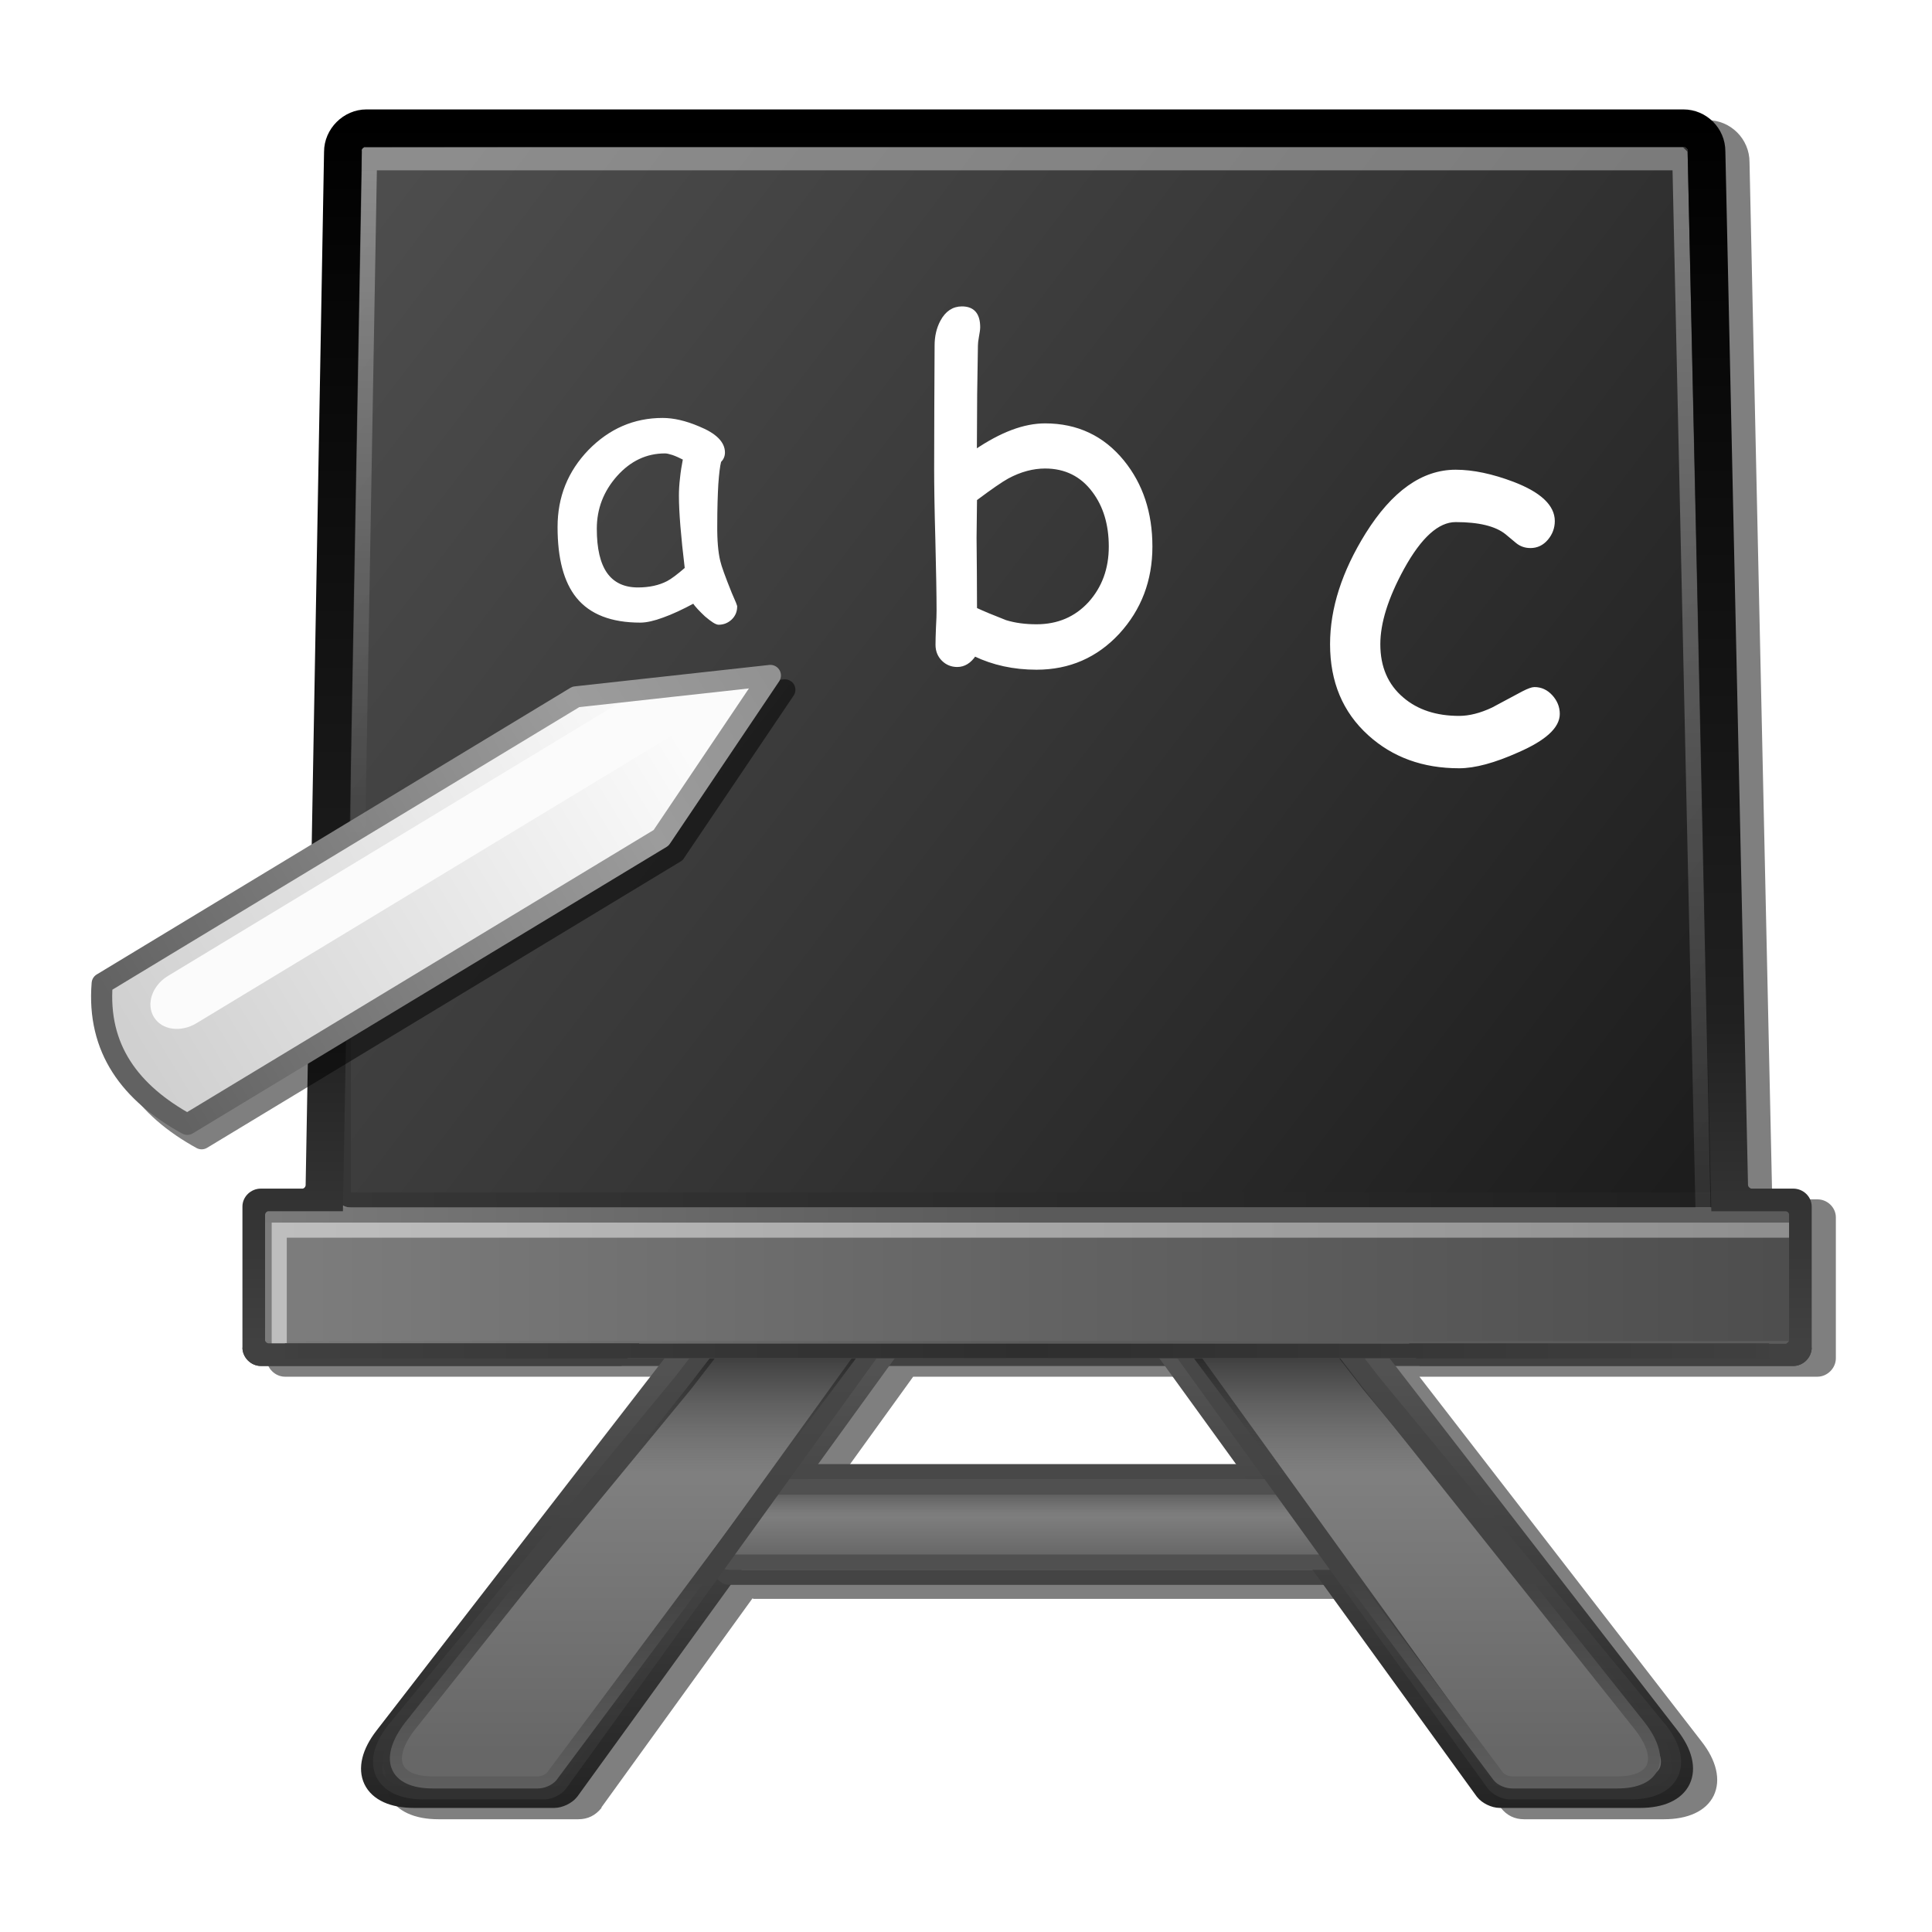
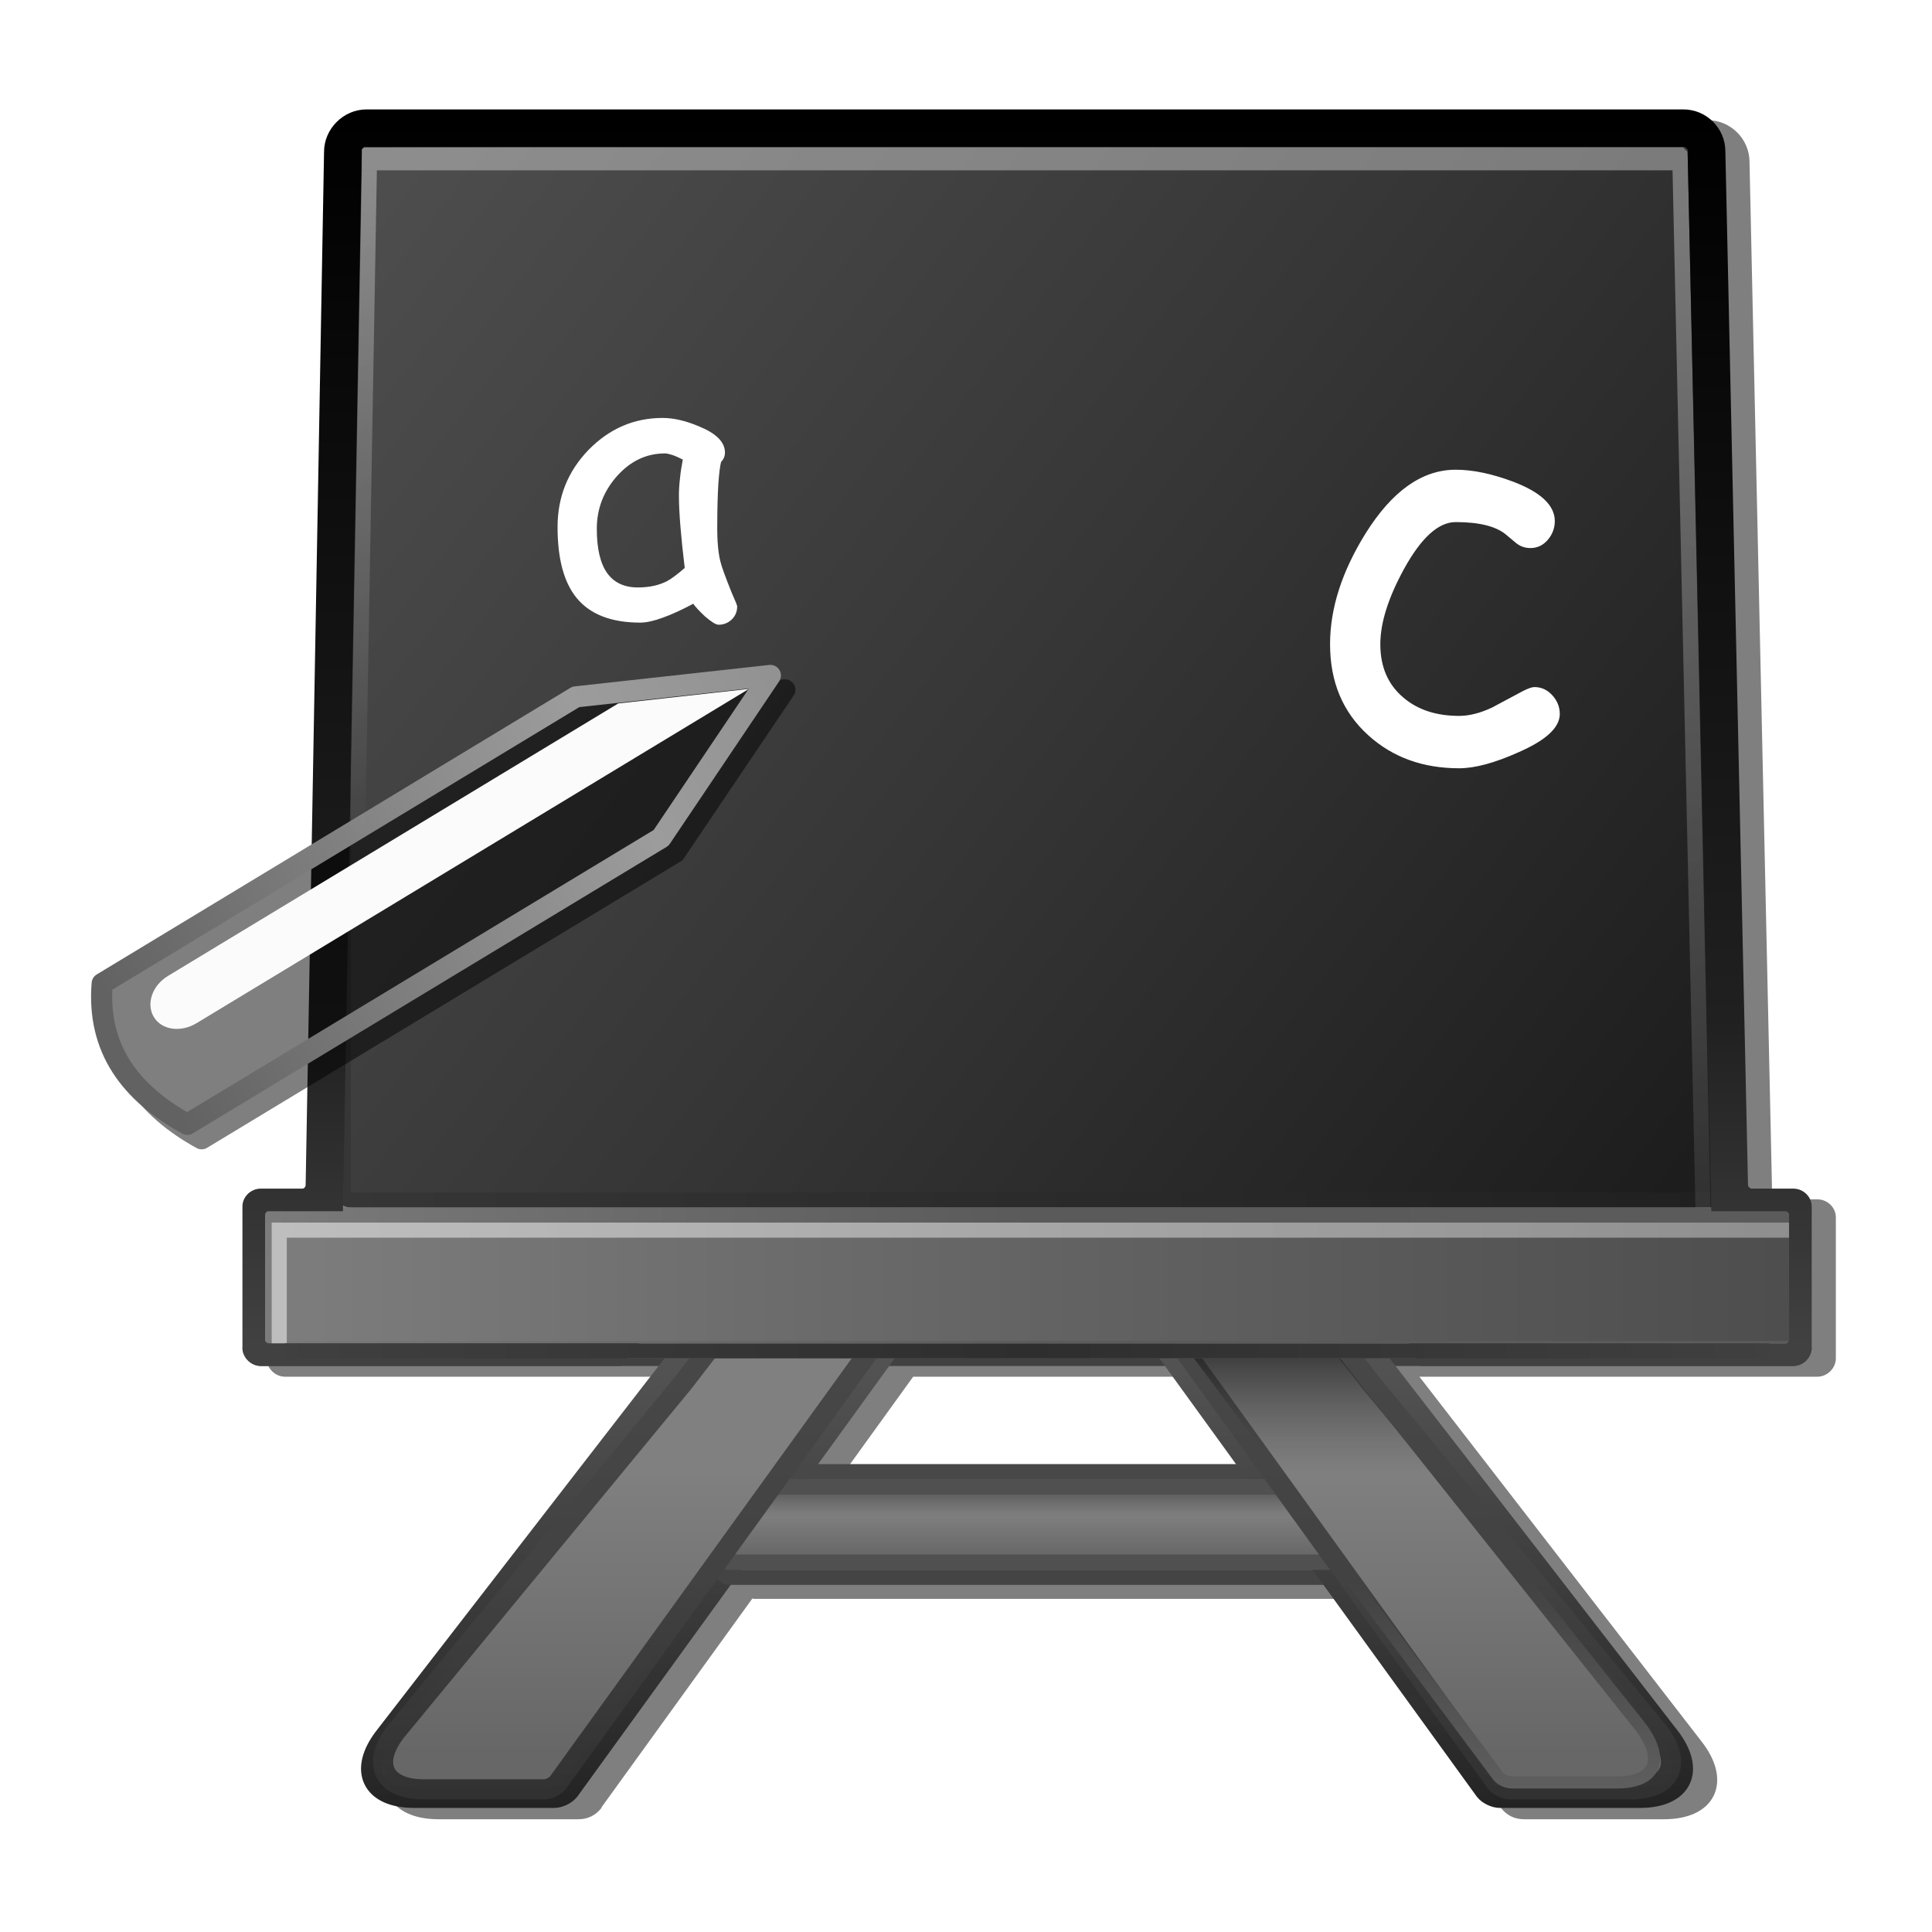
<svg xmlns="http://www.w3.org/2000/svg" xmlns:ns1="http://www.inkscape.org/namespaces/inkscape" xmlns:ns2="http://sodipodi.sourceforge.net/DTD/sodipodi-0.dtd" xmlns:xlink="http://www.w3.org/1999/xlink" id="svg2" height="128" width="128" version="1.0" viewBox="0 0 128 128" ns1:version="0.91 r" ns2:docname="course_na.svg">
  <ns2:namedview pagecolor="#ffffff" bordercolor="#666666" borderopacity="1" objecttolerance="10" gridtolerance="10" guidetolerance="10" ns1:pageopacity="0" ns1:pageshadow="2" ns1:window-width="840" ns1:window-height="494" id="namedview114" showgrid="false" ns1:zoom="1.84375" ns1:cx="64" ns1:cy="62.915254" ns1:window-x="0" ns1:window-y="27" ns1:window-maximized="0" ns1:current-layer="svg2" />
  <defs id="defs4">
    <linearGradient id="linearGradient3579">
      <stop offset="0" stop-color="#672b27" id="stop3581" />
      <stop offset=".5" stop-color="#712913" id="stop3583" />
      <stop offset="1" stop-color="#965e26" id="stop3585" />
    </linearGradient>
    <linearGradient id="linearGradient3551">
      <stop offset="0" id="stop3553" />
      <stop offset="1" stop-opacity="0" stop-color="#6f382e" id="stop3557" />
    </linearGradient>
    <linearGradient id="linearGradient3511">
      <stop offset="0" stop-color="#813d20" id="stop3513" />
      <stop offset="1" stop-color="#7f4621" id="stop3515" />
    </linearGradient>
    <linearGradient id="linearGradient3439">
      <stop offset="0" stop-color="#824623" id="stop3441" />
      <stop offset=".5" stop-color="#672412" id="stop3443" />
      <stop offset="1" stop-opacity=".996" stop-color="#420804" id="stop3445" />
    </linearGradient>
    <linearGradient id="linearGradient3431">
      <stop offset="0" stop-color="#c96905" id="stop3433" />
      <stop offset="1" stop-color="#d6902a" id="stop3435" />
    </linearGradient>
    <linearGradient id="linearGradient3405">
      <stop offset="0" stop-color="#672b27" id="stop3407" />
      <stop offset=".5" stop-color="#712913" id="stop3413" />
      <stop offset="1" stop-opacity=".984" stop-color="#620000" id="stop3409" />
    </linearGradient>
    <linearGradient x1="575.89" y1="212.51" x2="661.55" gradientUnits="userSpaceOnUse" y2="278.1" id="linearGradient3356">
      <stop offset="0" stop-color="#029831" id="stop3360" />
      <stop offset=".5" stop-color="#006c02" id="stop3372" />
      <stop offset="1" stop-color="#003b2d" id="stop3362" />
    </linearGradient>
    <linearGradient x1="572.87" y1="279.27" x2="663.65" gradientUnits="userSpaceOnUse" y2="279.27" id="linearGradient3370">
      <stop offset="0" stop-color="#2e6b01" id="stop3366" />
      <stop offset="1" stop-color="#152c28" id="stop3368" />
    </linearGradient>
    <linearGradient x1="570.7" y1="284.79" x2="668.25" gradientUnits="userSpaceOnUse" y2="284.79" id="linearGradient3376">
      <stop offset="0" stop-color="#d68c23" id="stop3380" />
      <stop offset=".5" stop-color="#c66100" id="stop3392" />
      <stop offset="1" stop-color="#6f382e" id="stop3382" />
    </linearGradient>
    <linearGradient x1="568.19" y1="280.44" x2="668.93" gradientUnits="userSpaceOnUse" y2="280.44" id="linearGradient3390">
      <stop offset="0" stop-color="#d5801f" id="stop3386" />
      <stop offset=".5" stop-color="#993a1b" id="stop3394" />
      <stop offset="1" stop-color="#78413e" id="stop3388" />
    </linearGradient>
    <linearGradient x1="568.29" y1="285.4" x2="669.91" gradientUnits="userSpaceOnUse" y2="285.4" id="linearGradient3613">
      <stop offset="0" stop-opacity=".502" stop-color="#fff" id="stop3609" />
      <stop offset="1" stop-opacity=".361" stop-color="#fff" id="stop3611" />
    </linearGradient>
    <linearGradient x1="66.259" y1="7.864" x2="66.259" gradientUnits="userSpaceOnUse" y2="88.929" id="linearGradient3617">
      <stop offset="0" stop-color="#010000" id="stop3307" />
      <stop offset=".736" stop-color="#411000" id="stop3352" />
      <stop offset="1" stop-color="#822000" id="stop3309" />
    </linearGradient>
    <linearGradient x1="568.67" y1="289.29" x2="668" gradientUnits="userSpaceOnUse" y2="289.29" id="linearGradient3654">
      <stop offset="0" stop-color="#811f00" id="stop3625" />
      <stop offset=".5" stop-color="#5d0003" id="stop3631" />
      <stop offset="1" stop-color="#811f00" id="stop3627" />
    </linearGradient>
    <filter height="1.062" x="-.382" width="1.763" y="-.031" id="filter3772">
      <feGaussianBlur stdDeviation="0.581" id="feGaussianBlur3774" />
    </filter>
    <linearGradient x1="45.798" y1="113.08" gradientTransform="matrix(.518 .856 -.856 .518 635.73 176.83)" x2="45.798" gradientUnits="userSpaceOnUse" y2="64.41" id="linearGradient3810">
      <stop offset="0" stop-color="#5a5a6b" id="stop3685" />
      <stop offset=".5" stop-color="#837e97" id="stop3691" />
      <stop offset=".75" stop-color="#9192a7" id="stop3693" />
      <stop offset="1" stop-color="#8780a4" id="stop3687" />
    </linearGradient>
    <linearGradient x1="41.167" y1="113.08" gradientTransform="matrix(.518 .856 -.856 .518 635.73 176.83)" x2="41.167" gradientUnits="userSpaceOnUse" y2="71.687" id="linearGradient3814">
      <stop offset="0" stop-color="#c8c8d8" id="stop3697" />
      <stop offset="1" stop-color="#fbfbfc" id="stop3699" />
    </linearGradient>
    <filter id="filter3834">
      <feGaussianBlur stdDeviation="0.384" id="feGaussianBlur3836" />
    </filter>
    <linearGradient x1="599.37" y1="285.4" gradientTransform="matrix(-1 0 0 1 1236.4 0)" x2="599.37" gradientUnits="userSpaceOnUse" xlink:href="#linearGradient3551" y2="297.6" id="linearGradient3845" />
    <linearGradient x1="597.52" y1="290.62" gradientTransform="matrix(-1 0 0 1 1236.3 0)" x2="597.52" gradientUnits="userSpaceOnUse" xlink:href="#linearGradient3579" y2="318.35" id="linearGradient3847" />
    <linearGradient x1="599.37" y1="285.4" gradientTransform="translate(-.004)" x2="599.37" gradientUnits="userSpaceOnUse" xlink:href="#linearGradient3551" y2="297.6" id="linearGradient3850" />
    <linearGradient x1="597.52" y1="290.62" gradientTransform="translate(.103)" x2="597.52" gradientUnits="userSpaceOnUse" xlink:href="#linearGradient3579" y2="318.35" id="linearGradient3852" />
    <linearGradient x1="583.48" y1="315.81" gradientTransform="matrix(-1 0 0 1 1236.7 0)" x2="583.48" gradientUnits="userSpaceOnUse" xlink:href="#linearGradient3431" y2="297.05" id="linearGradient3855" />
    <linearGradient x1="597.52" y1="290.62" gradientTransform="matrix(-1 0 0 1 1236.6 0)" x2="597.52" gradientUnits="userSpaceOnUse" xlink:href="#linearGradient3405" y2="318.35" id="linearGradient3857" />
    <linearGradient x1="583.48" y1="315.81" gradientTransform="translate(-.004)" x2="583.48" gradientUnits="userSpaceOnUse" xlink:href="#linearGradient3431" y2="297.05" id="linearGradient3860" />
    <linearGradient x1="597.52" y1="290.62" gradientTransform="translate(.103)" x2="597.52" gradientUnits="userSpaceOnUse" xlink:href="#linearGradient3405" y2="318.35" id="linearGradient3862" />
    <linearGradient x1="622.05" y1="295.55" gradientTransform="translate(0 1)" x2="622.05" gradientUnits="userSpaceOnUse" xlink:href="#linearGradient3551" y2="299.34" id="linearGradient3865" />
    <linearGradient x1="617.44" y1="302.66" x2="617.44" gradientUnits="userSpaceOnUse" xlink:href="#linearGradient3511" y2="299.45" id="linearGradient3867" />
    <linearGradient x1="622.05" y1="301.88" gradientTransform="translate(0 1)" x2="622.05" gradientUnits="userSpaceOnUse" xlink:href="#linearGradient3431" y2="299.04" id="linearGradient3870" />
    <linearGradient x1="598.18" y1="290.65" gradientTransform="matrix(-1 0 0 1 1236.7 0)" x2="598.18" gradientUnits="userSpaceOnUse" xlink:href="#linearGradient3439" y2="319.61" id="linearGradient3875" />
    <linearGradient x1="612.31" y1="303.4" x2="612.31" gradientUnits="userSpaceOnUse" y2="299.61" id="linearGradient3878">
      <stop offset="0" stop-color="#712717" id="stop3505" />
      <stop offset="1" stop-color="#76351b" id="stop3507" />
    </linearGradient>
    <linearGradient x1="598.18" y1="290.65" gradientTransform="translate(-.004)" x2="598.18" gradientUnits="userSpaceOnUse" xlink:href="#linearGradient3439" y2="319.61" id="linearGradient3881" />
    <filter id="filter3955">
      <feGaussianBlur stdDeviation="1.299" id="feGaussianBlur3957" />
    </filter>
    <linearGradient x1="27.965" y1="10.75" x2="27.965" gradientUnits="userSpaceOnUse" y2="55.843" id="linearGradient3980">
      <stop offset="0" stop-opacity=".361" stop-color="#fff" id="stop3976" />
      <stop offset="1" stop-opacity="0" stop-color="#fff" id="stop3978" />
    </linearGradient>
    <linearGradient x1="111.23" y1="13.656" x2="111.23" gradientUnits="userSpaceOnUse" y2="80.617" id="linearGradient3990">
      <stop offset="0" stop-opacity=".361" stop-color="#fff" id="stop3986" />
      <stop offset="1" stop-opacity=".086" stop-color="#fff" id="stop3988" />
    </linearGradient>
    <linearGradient x1="575.89" y1="212.51" x2="661.55" gradientUnits="userSpaceOnUse" y2="278.1" id="linearGradient3356-535">
      <stop offset="0" stop-color="#4d4d4d" id="stop4332" />
      <stop offset=".5" stop-color="#363636" id="stop4334" />
      <stop offset="1" stop-color="#1d1d1d" id="stop4336" />
    </linearGradient>
    <linearGradient x1="572.87" y1="279.27" x2="663.65" gradientUnits="userSpaceOnUse" y2="279.27" id="linearGradient3370-344">
      <stop offset="0" stop-color="#363636" id="stop4339" />
      <stop offset="1" stop-color="#202020" id="stop4341" />
    </linearGradient>
    <linearGradient x1="66.259" y1="7.864" x2="66.259" gradientUnits="userSpaceOnUse" y2="88.929" id="linearGradient3617-347">
      <stop offset="0" stop-color="#000000" id="stop4344" />
      <stop offset=".736" stop-color="#202020" id="stop4346" />
      <stop offset="1" stop-color="#414141" id="stop4348" />
    </linearGradient>
    <linearGradient x1="598.18" y1="290.65" gradientTransform="translate(-.004)" x2="598.18" gradientUnits="userSpaceOnUse" xlink:href="#linearGradient3439-430" y2="319.61" id="linearGradient3881-505" />
    <linearGradient id="linearGradient3439-430">
      <stop offset="0" stop-color="#525252" id="stop4352" />
      <stop offset=".5" stop-color="#3c3c3c" id="stop4354" />
      <stop offset="1" stop-opacity=".996" stop-color="#232323" id="stop4356" />
    </linearGradient>
    <linearGradient x1="612.31" y1="303.4" x2="612.31" gradientUnits="userSpaceOnUse" y2="299.61" id="linearGradient3878-978">
      <stop offset="0" stop-color="#444444" id="stop4359" />
      <stop offset="1" stop-color="#484848" id="stop4361" />
    </linearGradient>
    <linearGradient x1="598.18" y1="290.65" gradientTransform="matrix(-1 0 0 1 1236.7 0)" x2="598.18" gradientUnits="userSpaceOnUse" xlink:href="#linearGradient3439-872" y2="319.61" id="linearGradient3875-747" />
    <linearGradient id="linearGradient3439-872">
      <stop offset="0" stop-color="#525252" id="stop4365" />
      <stop offset=".5" stop-color="#3c3c3c" id="stop4367" />
      <stop offset="1" stop-opacity=".996" stop-color="#232323" id="stop4369" />
    </linearGradient>
    <linearGradient x1="622.05" y1="301.88" gradientTransform="translate(0 1)" x2="622.05" gradientUnits="userSpaceOnUse" xlink:href="#linearGradient3431-896" y2="299.04" id="linearGradient3870-884" />
    <linearGradient id="linearGradient3431-896">
      <stop offset="0" stop-color="#676767" id="stop4373" />
      <stop offset="1" stop-color="#808080" id="stop4375" />
    </linearGradient>
    <linearGradient x1="617.44" y1="302.66" x2="617.44" gradientUnits="userSpaceOnUse" xlink:href="#linearGradient3511-748" y2="299.45" id="linearGradient3867-595" />
    <linearGradient id="linearGradient3511-748">
      <stop offset="0" stop-color="#505050" id="stop4379" />
      <stop offset="1" stop-color="#505050" id="stop4381" />
    </linearGradient>
    <linearGradient x1="622.05" y1="295.55" gradientTransform="translate(0 1)" x2="622.05" gradientUnits="userSpaceOnUse" xlink:href="#linearGradient3551-147" y2="299.34" id="linearGradient3865-206" />
    <linearGradient id="linearGradient3551-147">
      <stop offset="0" id="stop4385" />
      <stop offset="1" stop-opacity="0" stop-color="#4e4e4e" id="stop4387" />
    </linearGradient>
    <linearGradient x1="617.44" y1="302.66" x2="617.44" gradientUnits="userSpaceOnUse" xlink:href="#linearGradient3511-741" y2="299.45" id="linearGradient3867-287" />
    <linearGradient id="linearGradient3511-741">
      <stop offset="0" stop-color="#505050" id="stop4391" />
      <stop offset="1" stop-color="#505050" id="stop4393" />
    </linearGradient>
    <linearGradient x1="583.48" y1="315.81" gradientTransform="translate(-.004)" x2="583.48" gradientUnits="userSpaceOnUse" xlink:href="#linearGradient3431-943" y2="297.05" id="linearGradient3860-453" />
    <linearGradient id="linearGradient3431-943">
      <stop offset="0" stop-color="#676767" id="stop4397" />
      <stop offset="1" stop-color="#808080" id="stop4399" />
    </linearGradient>
    <linearGradient x1="597.52" y1="290.62" gradientTransform="translate(.103)" x2="597.52" gradientUnits="userSpaceOnUse" xlink:href="#linearGradient3405-966" y2="318.35" id="linearGradient3862-948" />
    <linearGradient id="linearGradient3405-966">
      <stop offset="0" stop-color="#474747" id="stop4403" />
      <stop offset=".5" stop-color="#424242" id="stop4405" />
      <stop offset="1" stop-opacity=".984" stop-color="#313131" id="stop4407" />
    </linearGradient>
    <linearGradient x1="583.48" y1="315.81" gradientTransform="matrix(-1 0 0 1 1236.7 0)" x2="583.48" gradientUnits="userSpaceOnUse" xlink:href="#linearGradient3431-473" y2="297.05" id="linearGradient3855-925" />
    <linearGradient id="linearGradient3431-473">
      <stop offset="0" stop-color="#676767" id="stop4411" />
      <stop offset="1" stop-color="#808080" id="stop4413" />
    </linearGradient>
    <linearGradient x1="597.52" y1="290.62" gradientTransform="matrix(-1 0 0 1 1236.6 0)" x2="597.52" gradientUnits="userSpaceOnUse" xlink:href="#linearGradient3405-669" y2="318.35" id="linearGradient3857-73" />
    <linearGradient id="linearGradient3405-669">
      <stop offset="0" stop-color="#474747" id="stop4417" />
      <stop offset=".5" stop-color="#424242" id="stop4419" />
      <stop offset="1" stop-opacity=".984" stop-color="#313131" id="stop4421" />
    </linearGradient>
    <linearGradient x1="599.37" y1="285.4" gradientTransform="translate(-.004)" x2="599.37" gradientUnits="userSpaceOnUse" xlink:href="#linearGradient3551-824" y2="297.6" id="linearGradient3850-752" />
    <linearGradient id="linearGradient3551-824">
      <stop offset="0" id="stop4425" />
      <stop offset="1" stop-opacity="0" stop-color="#4e4e4e" id="stop4427" />
    </linearGradient>
    <linearGradient x1="597.52" y1="290.62" gradientTransform="translate(.103)" x2="597.52" gradientUnits="userSpaceOnUse" xlink:href="#linearGradient3579-569" y2="318.35" id="linearGradient3852-359" />
    <linearGradient id="linearGradient3579-569">
      <stop offset="0" stop-color="#474747" id="stop4431" />
      <stop offset=".5" stop-color="#424242" id="stop4433" />
      <stop offset="1" stop-color="#5e5e5e" id="stop4435" />
    </linearGradient>
    <linearGradient x1="599.37" y1="285.4" gradientTransform="matrix(-1 0 0 1 1236.4 0)" x2="599.37" gradientUnits="userSpaceOnUse" xlink:href="#linearGradient3551-695" y2="297.6" id="linearGradient3845-248" />
    <linearGradient id="linearGradient3551-695">
      <stop offset="0" id="stop4439" />
      <stop offset="1" stop-opacity="0" stop-color="#4e4e4e" id="stop4441" />
    </linearGradient>
    <linearGradient x1="597.52" y1="290.62" gradientTransform="matrix(-1 0 0 1 1236.3 0)" x2="597.52" gradientUnits="userSpaceOnUse" xlink:href="#linearGradient3579-481" y2="318.35" id="linearGradient3847-442" />
    <linearGradient id="linearGradient3579-481">
      <stop offset="0" stop-color="#474747" id="stop4445" />
      <stop offset=".5" stop-color="#424242" id="stop4447" />
      <stop offset="1" stop-color="#5e5e5e" id="stop4449" />
    </linearGradient>
    <linearGradient x1="111.23" y1="13.656" x2="111.23" gradientUnits="userSpaceOnUse" y2="80.617" id="linearGradient3990-999">
      <stop offset="0" stop-opacity=".361" stop-color="#ffffff" id="stop4452" />
      <stop offset="1" stop-opacity=".086" stop-color="#ffffff" id="stop4454" />
    </linearGradient>
    <linearGradient x1="570.7" y1="284.79" x2="668.25" gradientUnits="userSpaceOnUse" y2="284.79" id="linearGradient3376-750">
      <stop offset="0" stop-color="#7c7c7c" id="stop4457" />
      <stop offset=".5" stop-color="#636363" id="stop4459" />
      <stop offset="1" stop-color="#4e4e4e" id="stop4461" />
    </linearGradient>
    <linearGradient x1="568.19" y1="280.44" x2="668.93" gradientUnits="userSpaceOnUse" y2="280.44" id="linearGradient3390-597">
      <stop offset="0" stop-color="#7a7a7a" id="stop4464" />
      <stop offset=".5" stop-color="#5a5a5a" id="stop4466" />
      <stop offset="1" stop-color="#5b5b5b" id="stop4468" />
    </linearGradient>
    <linearGradient x1="568.29" y1="285.4" x2="669.91" gradientUnits="userSpaceOnUse" y2="285.4" id="linearGradient3613-846">
      <stop offset="0" stop-opacity=".502" stop-color="#ffffff" id="stop4471" />
      <stop offset="1" stop-opacity=".361" stop-color="#ffffff" id="stop4473" />
    </linearGradient>
    <linearGradient x1="66.259" y1="7.864" x2="66.259" gradientUnits="userSpaceOnUse" y2="88.929" id="linearGradient3617-128">
      <stop offset="0" stop-color="#000000" id="stop4476" />
      <stop offset=".736" stop-color="#202020" id="stop4478" />
      <stop offset="1" stop-color="#414141" id="stop4480" />
    </linearGradient>
    <linearGradient x1="568.67" y1="289.29" x2="668" gradientUnits="userSpaceOnUse" y2="289.29" id="linearGradient3654-826">
      <stop offset="0" stop-color="#404040" id="stop4483" />
      <stop offset=".5" stop-color="#2e2e2e" id="stop4485" />
      <stop offset="1" stop-color="#404040" id="stop4487" />
    </linearGradient>
    <linearGradient x1="41.167" y1="113.08" gradientTransform="matrix(.518 .856 -.856 .518 635.73 176.83)" x2="41.167" gradientUnits="userSpaceOnUse" y2="71.687" id="linearGradient3814-516">
      <stop offset="0" stop-color="#d0d0d0" id="stop4490" />
      <stop offset="1" stop-color="#fbfbfb" id="stop4492" />
    </linearGradient>
    <linearGradient x1="45.798" y1="113.08" gradientTransform="matrix(.518 .856 -.856 .518 635.73 176.83)" x2="45.798" gradientUnits="userSpaceOnUse" y2="64.41" id="linearGradient3810-704">
      <stop offset="0" stop-color="#626262" id="stop4495" />
      <stop offset=".5" stop-color="#8a8a8a" id="stop4497" />
      <stop offset=".75" stop-color="#9c9c9c" id="stop4499" />
      <stop offset="1" stop-color="#929292" id="stop4501" />
    </linearGradient>
    <linearGradient x1="27.965" y1="10.75" x2="27.965" gradientUnits="userSpaceOnUse" y2="55.843" id="linearGradient3980-705">
      <stop offset="0" stop-opacity=".361" stop-color="#ffffff" id="stop4504" />
      <stop offset="1" stop-opacity="0" stop-color="#ffffff" id="stop4506" />
    </linearGradient>
  </defs>
  <g transform="translate(-550.29 -199.79)" id="layer1">
-     <path fill="#ffffff" transform="translate(550.29 199.79)" fill-rule="evenodd" d="m112.34 80.583l1-0.031-1.53-70.458v-0.032s0.71-0.754 0.71-0.754c0 0-1.29 0.282-1.29 0.273l-86.949 0.169c-0.011-0.001-0.028-0.003-0.062 0-0.018 0.002-0.066-0.011-0.094 0-0.014 0.005-0.015 0.021-0.031 0.031-0.016 0.01-0.062 0.031-0.063 0.031 0 0.001-0.021 0.046-0.031 0.062s-0.026 0.017-0.031 0.031c-0.011 0.028 0.001 0.076 0 0.094-0.004 0.035-0.001 0.051 0 0.062v0.032l-1.219 70.458 1 0.031 1.219-69.833h85.841l1.53 69.833zm-0.53-70.521c0-0.002 0.01 0.016 0-0.062v-0.094c0-0.001-0.06-0.062-0.06-0.062 0-0.001-0.04-0.051-0.06-0.063-0.02-0.011-0.05-0.027-0.07-0.031-0.05-0.015-0.07 0-0.09 0h-0.03c0.16 0.151 0.31 0.312 0.31 0.312z" id="path3970" />
    <path filter="url(#filter3955)" fill-rule="evenodd" fill-opacity=".502" d="m576.17 207.75c-1.53 0-2.81 1.29-2.81 2.82l-1.22 68.43v0.03c-0.01 0.04-0.02 0.07-0.03 0.1-0.04 0.06-0.09 0.1-0.16 0.12-0.02 0.01-0.04 0.01-0.06 0h-2.72c-0.66 0-1.22 0.54-1.22 1.19v9.34c0 0.66 0.57 1.22 1.22 1.22h26.37l-18.71 24.19c-0.95 1.22-1.29 2.51-0.79 3.56 0.51 1.05 1.74 1.57 3.29 1.57h2.25 1.9 5.13c0.62 0 1.13-0.25 1.53-0.75v-0.04l10-13.84c0.04 0 0.05 0.03 0.09 0.03h39.47l10.03 13.81v0.04c0.39 0.5 0.91 0.75 1.53 0.75h5.13 1.9 2.25c1.55 0 2.78-0.52 3.29-1.57 0.5-1.05 0.16-2.34-0.79-3.56l-18.71-24.19h26.37c0.65 0 1.22-0.56 1.22-1.22v-9.34c0-0.65-0.56-1.19-1.22-1.19h-2.75c-0.06 0-0.11-0.02-0.16-0.06-0.05-0.05-0.09-0.11-0.09-0.19l-1.5-68.47c0-1.53-1.25-2.78-2.78-2.78h-87.25zm34.62 83.25h18.29l4.56 6.32h-27.41l4.56-6.32z" id="path3918" />
    <path fill="url(#linearGradient3356-535)" stroke-linecap="square" stroke="url(#linearGradient3370-344)" fill-rule="evenodd" d="m573.51 208.29h89.38c0.26 0 0.47 0.21 0.47 0.47l1.21 70.06c0 0.26-0.21 0.47-0.47 0.47h-90.59c-0.26 0-0.47-0.21-0.47-0.47v-70.06c0-0.26 0.21-0.47 0.47-0.47z" stroke-linejoin="round" id="rect3354" />
    <path fill="url(#linearGradient3617-347)" transform="translate(550.29 199.79)" fill-rule="evenodd" d="m16.062 89.281c0 0.654 0.565 1.219 1.219 1.219h101.53c0.66 0 1.22-0.565 1.22-1.219h-103.97z" id="path3635" />
    <path fill="none" stroke-width="1.4" stroke-linecap="square" stroke="url(#linearGradient3881-505)" d="m598.2 286.65c-0.33 0-0.74 0.21-0.94 0.47l-21.47 27.75c-1.71 2.21-0.86 4 1.94 4h2.23 1.91 5.14c0.32 0 0.77-0.21 0.97-0.47l22.65-31.28c0.18-0.27 0.1-0.47-0.22-0.47h-3.64-4.81-3.76z" stroke-linejoin="round" id="rect3396" />
    <rect fill="none" x="598.03" y="297.29" stroke-linecap="square" stroke="url(#linearGradient3878-978)" width="40.901" height="7" ry=".59" stroke-linejoin="round" id="rect3489" />
    <path fill="none" stroke-width="1.4" stroke-linecap="square" stroke="url(#linearGradient3875-747)" d="m638.47 286.65c0.33 0 0.74 0.21 0.94 0.47l21.47 27.75c1.71 2.21 0.85 4-1.94 4h-2.23-1.91-5.14c-0.33 0-0.77-0.21-0.97-0.47l-22.65-31.28c-0.18-0.27-0.11-0.47 0.22-0.47h3.63 4.82 3.76z" stroke-linejoin="round" id="path3453" />
    <rect fill="url(#linearGradient3870-884)" x="598.03" y="298.29" stroke-linecap="square" stroke="url(#linearGradient3867-595)" width="40.901" height="5" ry=".59" fill-rule="evenodd" stroke-linejoin="round" id="rect3499" />
    <rect fill="url(#linearGradient3865-206)" x="598.03" y="298.29" stroke-linecap="square" stroke="url(#linearGradient3867-287)" width="40.901" height="5" ry=".59" fill-rule="evenodd" stroke-linejoin="round" id="rect3565" />
    <path fill="url(#linearGradient3860-453)" stroke-width="1.336" stroke-linecap="square" stroke="url(#linearGradient3862-948)" fill-rule="evenodd" d="m599.04 287.59c-0.31 0-0.7 0.2-0.89 0.45l-2.6 3.37-19.04 23.11c-1.63 2.11-0.82 3.82 1.85 3.82h2.13 1.82 4.03c0.31 0 0.73-0.21 0.92-0.45l21.54-29.85c0.19-0.25 0.11-0.45-0.2-0.45h-2.53-4.59-2.44z" stroke-linejoin="round" id="path3403" />
    <path fill="url(#linearGradient3855-925)" stroke-width="1.336" stroke-linecap="square" stroke="url(#linearGradient3857-73)" fill-rule="evenodd" d="m637.62 287.59c0.31 0 0.71 0.2 0.9 0.45l2.59 3.37 19.05 23.11c1.63 2.11 0.82 3.82-1.85 3.82h-2.13-1.82-4.03c-0.31 0-0.74-0.21-0.93-0.45l-21.54-29.85c-0.19-0.25-0.1-0.45 0.21-0.45h2.52 4.59 2.44z" stroke-linejoin="round" id="path3455" />
-     <path fill="url(#linearGradient3850-752)" stroke-width="0.8" stroke-linecap="square" stroke="url(#linearGradient3852-359)" fill-rule="evenodd" d="m599.04 287.59c-0.31 0-0.7 0.2-0.89 0.45l-2.6 3.37-18.09 22.73c-1.63 2.11-1.15 3.74 1.52 3.74h1.09 1.82 4.03c0.31 0 0.73-0.16 0.93-0.41l21.95-29.43c0.19-0.25 0.11-0.45-0.2-0.45h-2.53-4.59-2.44z" stroke-linejoin="round" id="path3547" />
    <path fill="url(#linearGradient3845-248)" stroke-width="0.8" stroke-linecap="square" stroke="url(#linearGradient3847-442)" fill-rule="evenodd" d="m637.35 287.59c0.32 0 0.71 0.2 0.9 0.45l2.59 3.37 18.09 22.73c1.64 2.11 1.15 3.74-1.51 3.74h-1.09-1.82-4.03c-0.32 0-0.74-0.16-0.93-0.41l-21.96-29.43c-0.19-0.25-0.1-0.45 0.21-0.45h2.52 4.6 2.43z" stroke-linejoin="round" id="path3589" />
    <path fill="url(#linearGradient3990-999)" transform="translate(550.29 199.79)" fill-rule="evenodd" d="m112.34 80.583l1-0.031-1.53-70.458v-0.032s0.71-0.754 0.71-0.754c0 0-1.29 0.282-1.29 0.273l-86.949 0.169c-0.011-0.001-0.028-0.003-0.062 0-0.018 0.002-0.066-0.011-0.094 0-0.014 0.005-0.015 0.021-0.031 0.031-0.016 0.01-0.062 0.031-0.063 0.031 0 0.001-0.021 0.046-0.031 0.062s-0.026 0.017-0.031 0.031c-0.011 0.028 0.001 0.076 0 0.094-0.004 0.035-0.001 0.051 0 0.062v1.224h1 85.841l1.53 69.297zm-0.53-70.521c0-0.002 0.01 0.016 0-0.062v-0.094c0-0.001-0.06-0.062-0.06-0.062 0-0.001-0.04-0.051-0.06-0.063-0.02-0.011-0.05-0.027-0.07-0.031-0.05-0.015-0.07 0-0.09 0h-0.03c0.16 0.151 0.31 0.312 0.31 0.312z" id="path3961" />
    <rect fill="url(#linearGradient3376-750)" x="567.35" y="280.29" stroke-linecap="square" stroke="url(#linearGradient3390-597)" width="102.07" height="8.845" ry=".467" fill-rule="evenodd" stroke-linejoin="round" id="rect3374" />
    <rect fill="none" x="568.79" y="281.29" stroke-linecap="square" stroke="url(#linearGradient3613-846)" width="100.63" height="7.991" id="rect3595" />
    <path fill="url(#linearGradient3617-128)" transform="translate(550.29 199.79)" fill-rule="evenodd" d="m94.059 90.5l-0.71-1.5h24.931c0.02 0.003 0.04 0.003 0.06 0 0.07-0.018 0.13-0.063 0.16-0.125 0.02-0.029 0.03-0.061 0.03-0.094v-0.031-8.25-0.062c-0.02-0.068-0.06-0.124-0.12-0.157-0.03-0.016-0.06-0.027-0.1-0.031-0.01-0.001-0.02-0.001-0.03 0h-2.16-2.74l-0.04-1.75-1.53-68.406v-0.032c0-0.002 0.01 0.016 0-0.062v-0.094c0-0.001-0.06-0.062-0.06-0.062 0-0.001-0.04-0.051-0.06-0.063-0.02-0.011-0.05-0.027-0.07-0.031-0.05-0.015-0.07 0-0.09 0h-87.249c-0.011-0.001-0.028-0.003-0.062 0-0.018 0.002-0.066-0.011-0.094 0-0.014 0.005-0.015 0.021-0.031 0.031-0.016 0.01-0.062 0.031-0.063 0.031 0 0.001-0.021 0.046-0.031 0.062s-0.026 0.017-0.031 0.031c-0.011 0.028 0.001 0.076 0 0.094-0.004 0.035-0.001 0.051 0 0.062v0.032l-1.219 68.406-0.031 1.75h-2.75-2.157c-0.02-0.003-0.041-0.003-0.062 0-0.067 0.018-0.124 0.063-0.156 0.125-0.017 0.029-0.027 0.061-0.032 0.094v0.031 8.25c-0.002 0.021-0.002 0.042 0 0.062 0.019 0.068 0.064 0.124 0.126 0.157 0.028 0.016 0.06 0.027 0.093 0.031 0.011 0.001 0.021 0.001 0.031 0h24.544l-1.183 1.5h-23.892c-0.654 0-1.219-0.565-1.219-1.219v-9.343c0-0.655 0.559-1.188 1.219-1.188h2.719c0.021 0.003 0.042 0.003 0.062 0 0.068-0.018 0.124-0.063 0.157-0.125 0.016-0.029 0.027-0.061 0.031-0.094 0.001-0.01 0.001-0.021 0-0.031l1.219-68.438c0-1.527 1.285-2.812 2.812-2.812h87.249c1.53 0 2.78 1.251 2.78 2.781l1.5 68.469c0 0.073 0.04 0.142 0.1 0.188 0.04 0.038 0.09 0.06 0.15 0.062h2.75c0.66 0 1.22 0.533 1.22 1.188v9.343c0 0.654-0.56 1.219-1.22 1.219h-24.751z" id="rect2521" />
    <path fill="none" stroke="url(#linearGradient3654-826)" d="m569.17 289.29h98.33" id="path3621" />
    <path fill="#ffffff" stroke-width=".2" stroke="#ffffff" d="m597.9 241.08c-0.15 0-0.43-0.18-0.84-0.53-0.36-0.34-0.64-0.63-0.81-0.89-0.78 0.42-1.47 0.74-2.06 0.95-0.59 0.22-1.09 0.33-1.48 0.33-1.9 0-3.28-0.54-4.15-1.61-0.82-1.01-1.23-2.55-1.23-4.62 0-1.97 0.67-3.64 2.02-5.04 1.36-1.39 2.97-2.09 4.84-2.09 0.71 0 1.5 0.18 2.37 0.55 1.11 0.45 1.66 1 1.66 1.64 0 0.22-0.08 0.41-0.25 0.58-0.08 0.31-0.14 0.82-0.19 1.52-0.04 0.71-0.07 1.61-0.07 2.72-0.01 1 0.06 1.8 0.2 2.38 0.08 0.36 0.34 1.07 0.77 2.14 0.06 0.15 0.15 0.36 0.28 0.65l0.07 0.2c0 0.33-0.11 0.59-0.34 0.81-0.23 0.21-0.49 0.31-0.79 0.31zm-2.53-8.45c0-0.35 0.02-0.73 0.07-1.14 0.04-0.41 0.11-0.85 0.2-1.31-0.3-0.15-0.56-0.27-0.77-0.34-0.22-0.07-0.39-0.11-0.52-0.11-1.26 0-2.34 0.51-3.26 1.54-0.91 1.03-1.36 2.21-1.36 3.55 0 1.33 0.23 2.32 0.7 2.99 0.47 0.66 1.18 1 2.12 1 0.78 0 1.44-0.15 1.98-0.43 0.29-0.15 0.7-0.46 1.23-0.92-0.26-2.15-0.39-3.76-0.39-4.83z" id="text3658" />
-     <path fill="#ffffff" stroke-width=".2" stroke="#ffffff" d="m618.96 244.06c-1.5 0-2.87-0.3-4.1-0.89-0.31 0.47-0.7 0.71-1.15 0.71-0.37 0-0.69-0.13-0.95-0.39s-0.39-0.59-0.39-0.98c0-0.26 0.01-0.64 0.03-1.14 0.03-0.5 0.04-0.88 0.04-1.14 0-1.04-0.03-2.6-0.08-4.68-0.06-2.09-0.08-3.65-0.08-4.69 0-0.72 0-2.08 0.01-4.08 0.01-2.01 0.02-3.37 0.02-4.1 0-0.59 0.12-1.12 0.37-1.59 0.32-0.6 0.77-0.9 1.34-0.9 0.74 0 1.11 0.42 1.11 1.28 0 0.14-0.03 0.34-0.08 0.61-0.05 0.26-0.07 0.46-0.07 0.6l-0.05 3.23-0.02 3.77c0.85-0.58 1.67-1.02 2.44-1.31s1.5-0.43 2.18-0.43c2.11 0 3.83 0.81 5.15 2.43 1.24 1.53 1.86 3.4 1.86 5.63 0 2.24-0.73 4.14-2.17 5.71-1.45 1.56-3.25 2.35-5.41 2.35zm0.57-13.33c-0.81 0-1.64 0.22-2.48 0.67-0.42 0.23-1.13 0.72-2.13 1.47l-0.03 2.55 0.02 2.3 0.01 2.42c0.47 0.22 1.14 0.5 1.99 0.83 0.61 0.19 1.3 0.28 2.05 0.28 1.43 0 2.6-0.5 3.52-1.5 0.91-1.01 1.37-2.26 1.37-3.75 0-1.47-0.37-2.7-1.11-3.68-0.79-1.06-1.87-1.59-3.21-1.59z" id="text3662" />
    <path fill="#ffffff" stroke-width=".2" stroke="#ffffff" d="m646.96 250.59c-2.38 0-4.36-0.72-5.95-2.16-1.67-1.51-2.5-3.49-2.5-5.96 0-2.36 0.78-4.78 2.34-7.29 1.74-2.78 3.7-4.17 5.88-4.17 1.14 0 2.41 0.27 3.81 0.8 1.77 0.68 2.66 1.52 2.66 2.5 0 0.44-0.15 0.84-0.44 1.18s-0.65 0.51-1.07 0.51c-0.34 0-0.63-0.1-0.88-0.3-0.25-0.21-0.49-0.41-0.72-0.6-0.69-0.55-1.81-0.82-3.36-0.82-1.18 0-2.35 1.05-3.51 3.16-1.06 1.94-1.58 3.61-1.58 5.03 0 1.53 0.52 2.73 1.56 3.61 0.97 0.83 2.23 1.24 3.76 1.24 0.69 0 1.43-0.19 2.22-0.56l2.02-1.08c0.35-0.18 0.6-0.27 0.75-0.27 0.43 0 0.8 0.17 1.11 0.51s0.47 0.73 0.47 1.17c0 0.85-0.89 1.67-2.68 2.45-1.56 0.7-2.86 1.05-3.89 1.05z" id="text3666" />
    <path filter="url(#filter3834)" fill-rule="evenodd" fill-opacity=".502" d="m602.21 244.8l-12.88 1.41c-0.1 0.02-0.2 0.06-0.28 0.12l-31.41 18.97c-0.2 0.12-0.33 0.33-0.34 0.56-0.37 4.6 2.11 7.85 6.03 10 0.22 0.11 0.48 0.1 0.69-0.03l31.37-18.97c0.09-0.05 0.17-0.13 0.22-0.22l7.25-10.75c0.16-0.22 0.17-0.52 0.03-0.76-0.14-0.23-0.41-0.36-0.68-0.33z" id="path3826" />
-     <path fill="url(#linearGradient3814-516)" fill-rule="evenodd" d="m588.44 245.96l12.89-1.42-7.24 10.76-31.39 18.98c-3.77-2.07-5.99-5-5.64-9.33l31.38-18.99z" id="rect3680" />
    <path fill="#fbfbfb" filter="url(#filter3772)" transform="matrix(.518 .856 -.856 .518 635.73 176.83)" fill-rule="evenodd" d="m40.125 66.125l-3.656 7.906v34.849c0 1.22 0.825 2.21 1.843 2.21 1.019 0 1.813-0.99 1.813-2.21v-42.755z" id="rect3705" />
    <path fill="none" stroke-width="1.4" stroke-linecap="square" stroke="url(#linearGradient3810-704)" d="m588.44 245.96l12.89-1.42-7.24 10.76-31.39 18.98c-3.77-2.07-5.99-5-5.64-9.33l31.38-18.99z" stroke-linejoin="round" id="path3776" />
    <path fill="url(#linearGradient3980-705)" transform="translate(550.29 199.79)" fill-rule="evenodd" d="m23.969 11.281l-1.219 69.281 1 0.032 1.219-69.313h-1z" id="path3972" />
  </g>
</svg>